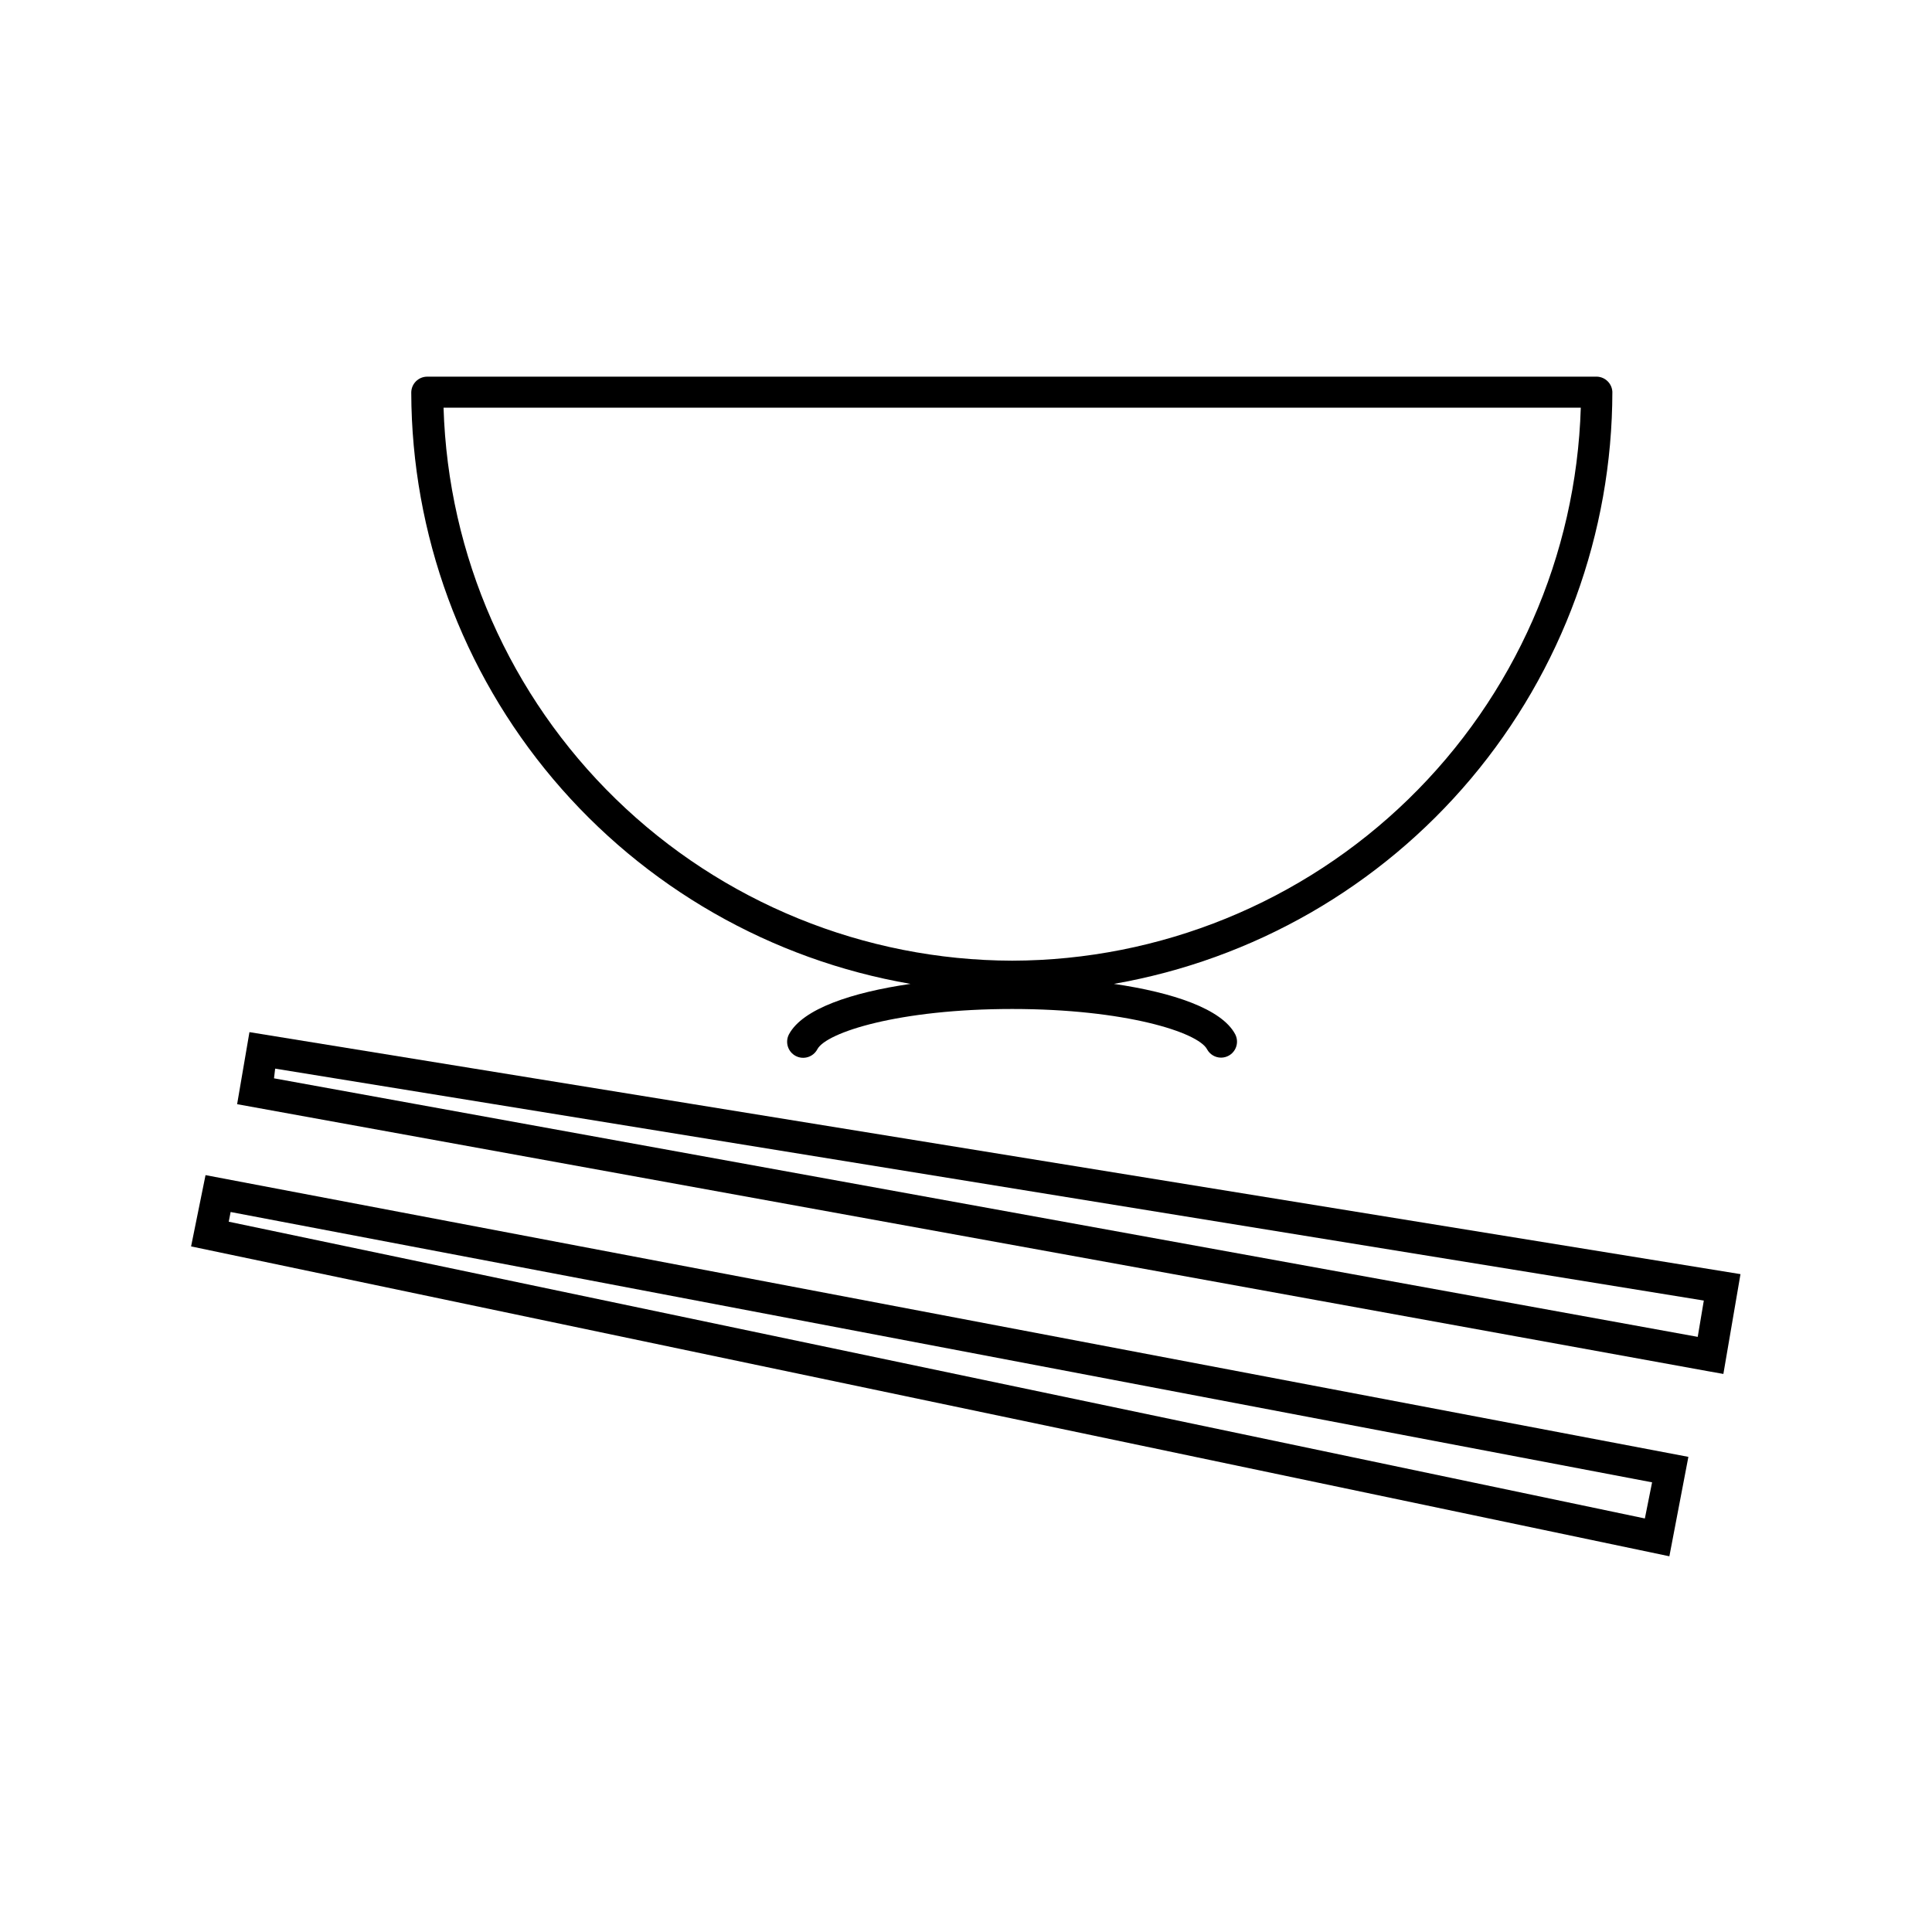
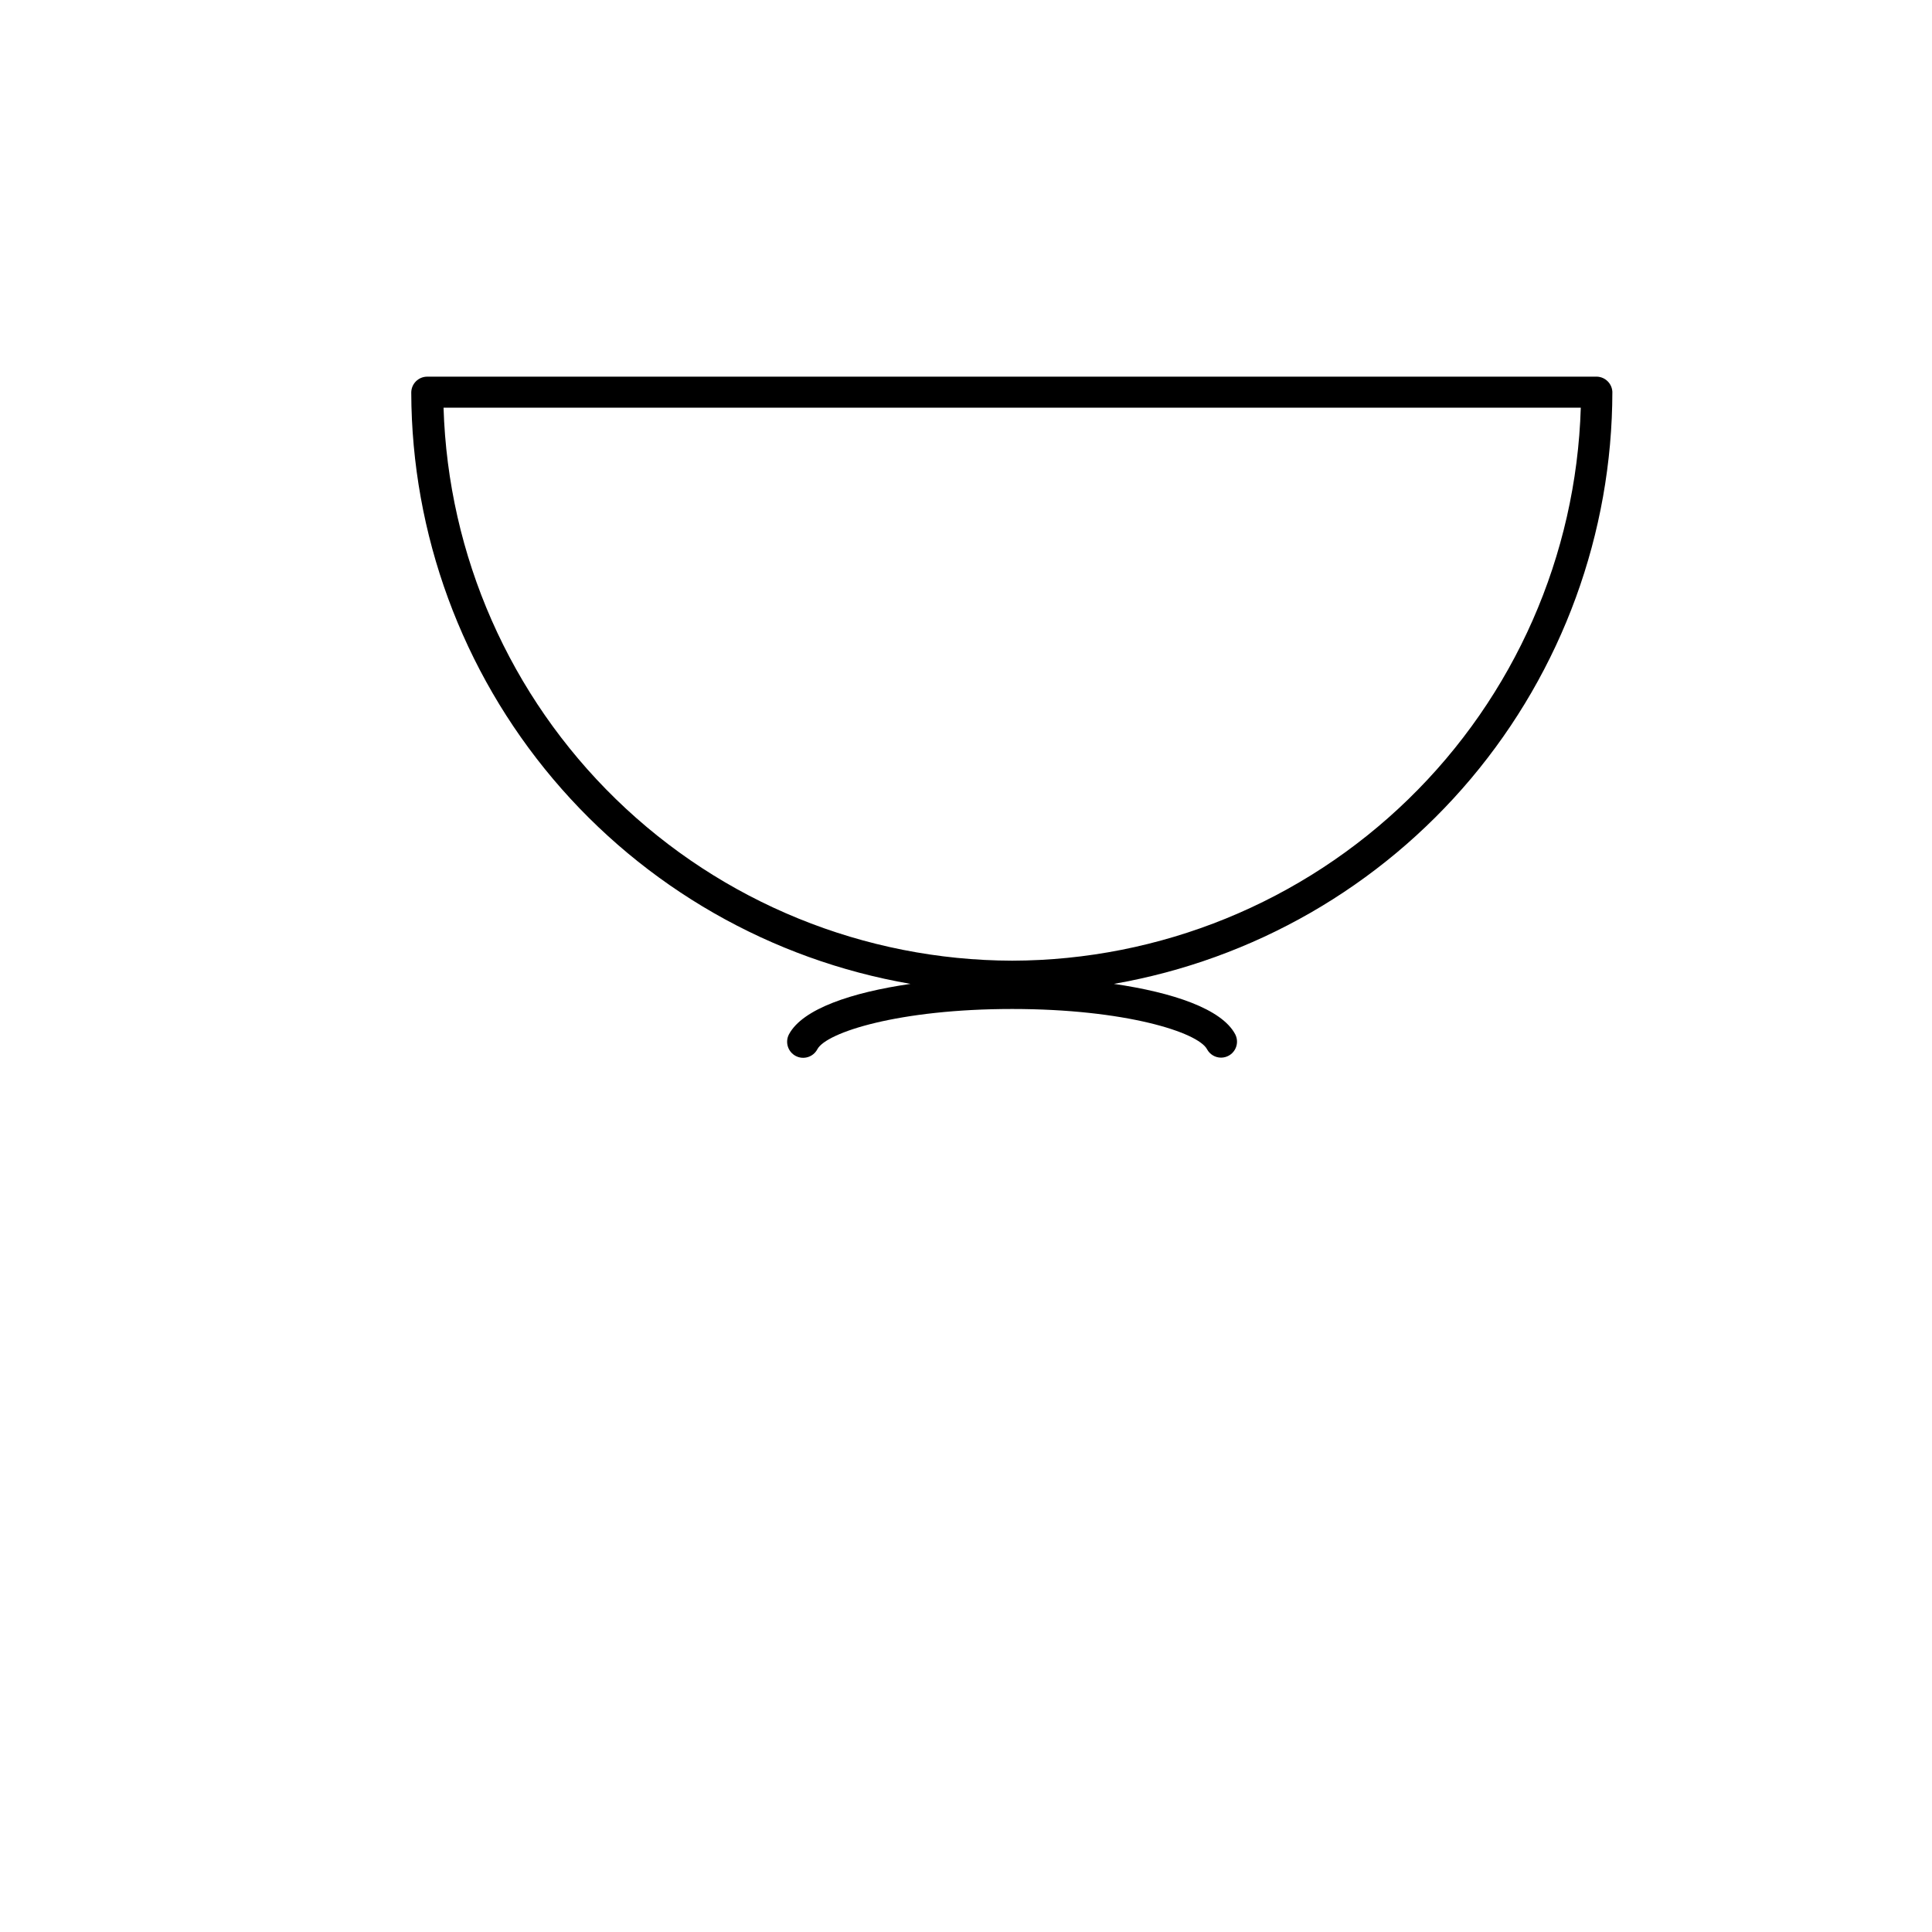
<svg xmlns="http://www.w3.org/2000/svg" fill="#000000" width="800px" height="800px" version="1.1" viewBox="144 144 512 512">
  <g>
    <path d="m571.29 247.8c-0.125-2.16-1.867-3.879-4.031-3.981h-310.04c-2.336 0-4.231 1.895-4.231 4.234 0.102 37.504 13.422 73.773 37.621 102.43 24.195 28.656 57.719 47.867 94.68 54.254-15.566 2.266-28.566 6.602-32.195 13.352-1.098 2.074-0.309 4.644 1.762 5.742 2.074 1.102 4.644 0.309 5.746-1.762 2.367-4.484 21.664-10.68 51.641-10.68 29.977 0 49.273 6.195 51.641 10.68 0.738 1.367 2.172 2.219 3.727 2.215 1.477-0.008 2.844-0.785 3.606-2.051 0.762-1.266 0.809-2.836 0.125-4.144-3.578-6.75-16.574-11.082-32.145-13.352 36.965-6.438 70.473-25.703 94.633-54.406 24.164-28.707 37.43-65.012 37.465-102.53zm-159.05 150.79c-39.227-0.098-76.875-15.441-105-42.793-28.117-27.348-44.504-64.555-45.695-103.76h301.38c-1.188 39.207-17.574 76.414-45.695 103.76-28.117 27.352-65.77 42.695-104.99 42.793z" />
-     <path d="m194.64 474.31 391.76 82.121 5.039-26.348-392.97-74.664zm10.48-9.117 376.7 71.641-1.914 9.574-375.29-78.645z" />
-     <path d="m206.84 436.62 389.64 70.734 4.231 0.754 4.535-26.449-395.14-64.133zm10.078-9.422 378.61 61.465-1.613 9.621-377.3-68.516z" />
  </g>
</svg>